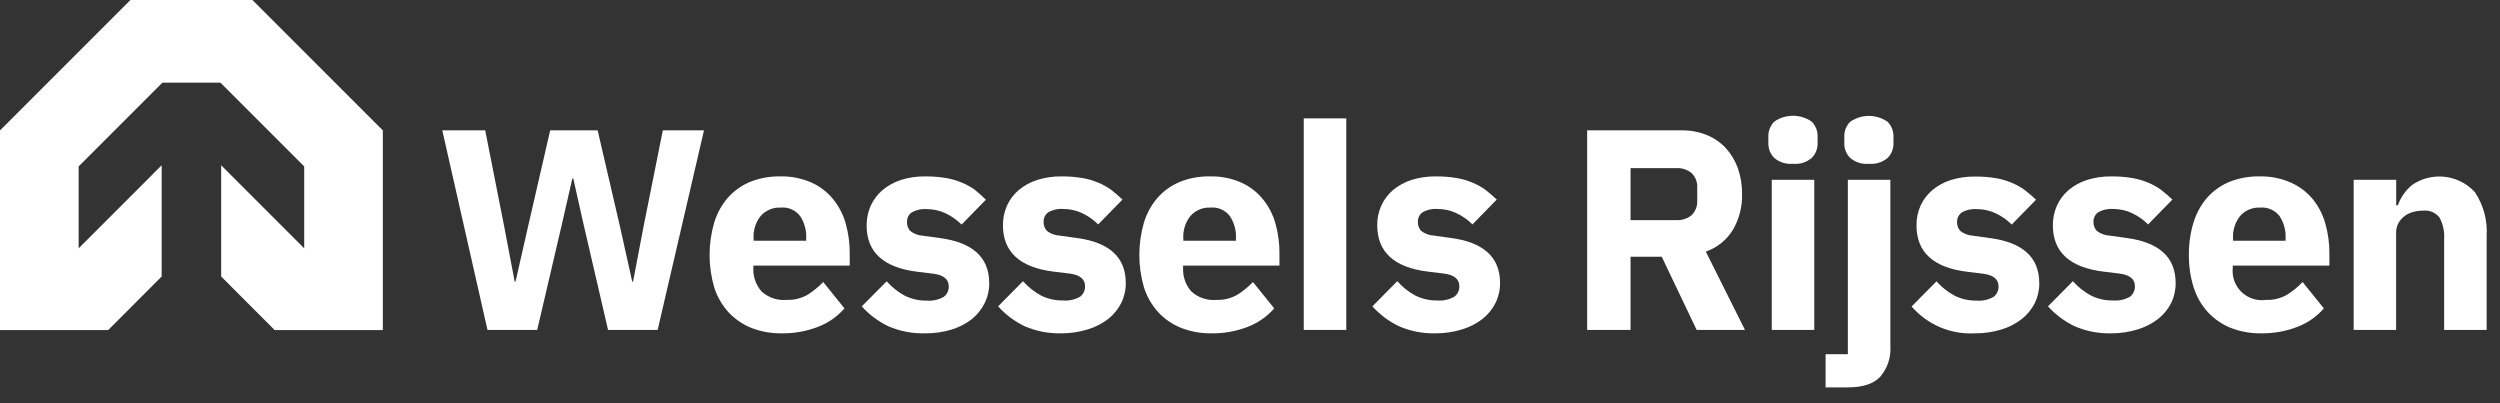
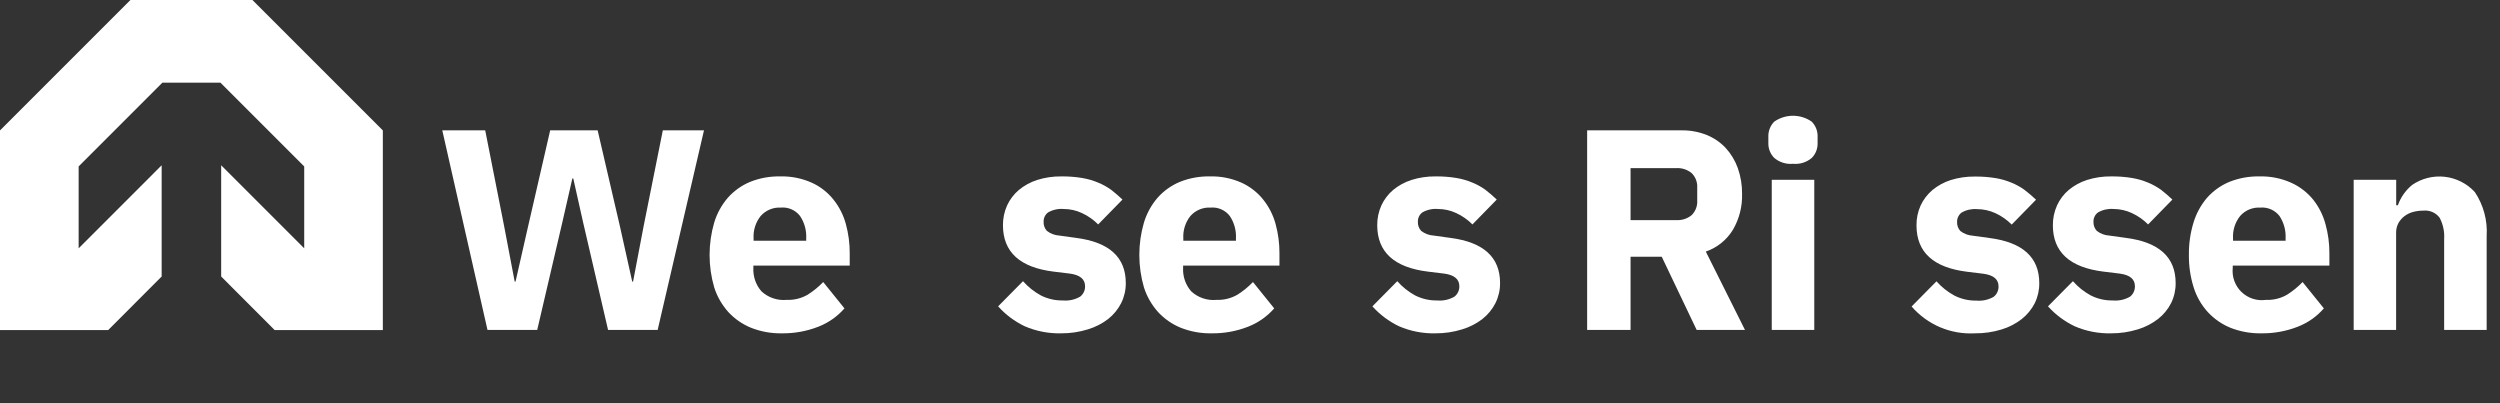
<svg xmlns="http://www.w3.org/2000/svg" width="155" height="25" viewBox="0 0 155 25" fill="none">
  <rect x="0" y="0" width="155" height="25" fill="#333333" stroke="none" />
  <path d="M17.029 20.464H23.736V8.086L15.65 0H8.086L0 8.086V20.464H6.707L10.023 17.143V10.247L4.876 15.395V10.318L10.067 5.126H13.669L18.861 10.318V15.395L13.713 10.247V17.143L17.029 20.464Z" fill="white" />
  <path d="M30.224 20.455L27.422 8.082H30.083L31.256 14.021L31.911 17.46H31.963L32.745 14.021L34.111 8.082H37.054L38.433 14.021L39.198 17.46H39.25L39.905 14.021L41.095 8.082H43.647L40.775 20.455H37.7L36.145 13.753L35.543 11.065H35.486L34.867 13.775L33.307 20.455H30.224Z" fill="white" />
  <path d="M48.466 20.666C47.817 20.678 47.172 20.561 46.568 20.323C46.032 20.105 45.551 19.773 45.158 19.348C44.76 18.905 44.46 18.383 44.28 17.815C43.899 16.504 43.899 15.112 44.28 13.801C44.451 13.235 44.738 12.712 45.123 12.263C45.502 11.837 45.972 11.5 46.498 11.28C47.088 11.042 47.72 10.926 48.356 10.937C49.036 10.917 49.711 11.051 50.332 11.328C50.859 11.568 51.321 11.929 51.681 12.382C52.036 12.83 52.297 13.345 52.445 13.897C52.605 14.483 52.685 15.087 52.682 15.694V16.467H46.709V16.608C46.681 17.137 46.858 17.656 47.205 18.057C47.413 18.251 47.659 18.399 47.928 18.491C48.196 18.584 48.481 18.618 48.764 18.593C49.225 18.612 49.683 18.499 50.082 18.268C50.431 18.046 50.753 17.784 51.039 17.486L52.357 19.12C51.915 19.625 51.358 20.015 50.732 20.258C50.01 20.539 49.24 20.678 48.466 20.666ZM48.413 12.87C48.178 12.857 47.944 12.897 47.727 12.987C47.51 13.078 47.317 13.216 47.161 13.392C46.848 13.786 46.692 14.282 46.722 14.785V14.925H49.985V14.767C50.009 14.28 49.875 13.797 49.603 13.392C49.465 13.212 49.283 13.07 49.075 12.979C48.867 12.887 48.639 12.85 48.413 12.87Z" fill="white" />
-   <path d="M57.347 20.666C56.567 20.686 55.792 20.537 55.076 20.227C54.451 19.928 53.891 19.509 53.429 18.993L54.975 17.442C55.288 17.796 55.659 18.093 56.073 18.321C56.496 18.536 56.965 18.645 57.439 18.637C57.815 18.672 58.193 18.589 58.52 18.4C58.618 18.324 58.696 18.225 58.749 18.113C58.801 18.001 58.827 17.878 58.823 17.754C58.823 17.315 58.507 17.056 57.883 16.972L56.873 16.849C54.776 16.591 53.729 15.634 53.732 13.977C53.728 13.551 53.816 13.13 53.991 12.742C54.161 12.375 54.408 12.048 54.716 11.785C55.053 11.507 55.439 11.293 55.854 11.157C56.338 11.005 56.844 10.931 57.351 10.937C57.781 10.932 58.21 10.964 58.634 11.034C58.975 11.089 59.308 11.185 59.627 11.319C59.91 11.433 60.178 11.581 60.426 11.758C60.669 11.954 60.903 12.162 61.124 12.382L59.618 13.924C59.329 13.632 58.989 13.394 58.616 13.221C58.259 13.053 57.869 12.966 57.474 12.966C57.141 12.938 56.807 13.012 56.517 13.177C56.428 13.242 56.355 13.327 56.306 13.426C56.258 13.524 56.233 13.634 56.236 13.744C56.228 13.849 56.243 13.955 56.277 14.054C56.312 14.154 56.367 14.246 56.438 14.324C56.659 14.495 56.927 14.596 57.206 14.614L58.256 14.758C60.306 15.025 61.331 15.957 61.331 17.556C61.334 17.987 61.237 18.413 61.045 18.799C60.854 19.184 60.581 19.523 60.246 19.792C59.869 20.083 59.442 20.302 58.985 20.438C58.454 20.596 57.901 20.674 57.347 20.666Z" fill="white" />
  <path d="M65.802 20.666C65.022 20.686 64.248 20.537 63.531 20.227C62.906 19.928 62.346 19.509 61.884 18.993L63.426 17.433C63.739 17.787 64.11 18.084 64.524 18.312C64.947 18.527 65.416 18.636 65.89 18.628C66.266 18.663 66.644 18.581 66.971 18.391C67.069 18.315 67.147 18.217 67.2 18.104C67.252 17.992 67.278 17.869 67.274 17.745C67.274 17.306 66.957 17.047 66.334 16.963L65.323 16.84C63.233 16.583 62.186 15.625 62.183 13.968C62.179 13.542 62.267 13.121 62.442 12.733C62.612 12.365 62.861 12.038 63.171 11.776C63.506 11.5 63.891 11.29 64.305 11.157C64.789 11.005 65.294 10.931 65.802 10.937C66.232 10.932 66.661 10.964 67.085 11.034C67.426 11.089 67.759 11.185 68.078 11.319C68.361 11.433 68.629 11.581 68.877 11.758C69.127 11.95 69.366 12.155 69.593 12.373L68.086 13.915C67.797 13.623 67.458 13.385 67.085 13.212C66.728 13.044 66.338 12.957 65.943 12.957C65.61 12.929 65.276 13.003 64.985 13.168C64.896 13.233 64.824 13.318 64.775 13.417C64.726 13.516 64.702 13.625 64.704 13.735C64.697 13.84 64.711 13.946 64.746 14.046C64.781 14.145 64.835 14.237 64.906 14.315C65.129 14.487 65.398 14.588 65.679 14.605L66.725 14.75C68.775 15.016 69.799 15.949 69.799 17.548C69.803 17.979 69.705 18.404 69.514 18.791C69.32 19.173 69.046 19.509 68.71 19.774C68.333 20.065 67.906 20.284 67.449 20.42C66.916 20.586 66.361 20.669 65.802 20.666Z" fill="white" />
  <path d="M75.11 20.666C74.461 20.678 73.816 20.561 73.212 20.323C72.677 20.105 72.195 19.773 71.802 19.348C71.404 18.905 71.105 18.383 70.924 17.815C70.543 16.504 70.543 15.112 70.924 13.801C71.095 13.235 71.382 12.712 71.767 12.263C72.146 11.837 72.616 11.5 73.142 11.28C73.732 11.042 74.364 10.926 75 10.937C75.68 10.917 76.355 11.051 76.977 11.328C77.503 11.568 77.965 11.929 78.325 12.382C78.681 12.83 78.941 13.345 79.089 13.897C79.249 14.483 79.329 15.087 79.326 15.694V16.467H73.353V16.608C73.325 17.137 73.503 17.656 73.849 18.057C74.057 18.251 74.303 18.399 74.572 18.491C74.84 18.584 75.126 18.618 75.408 18.593C75.87 18.612 76.327 18.499 76.726 18.268C77.075 18.046 77.397 17.784 77.684 17.486L79.001 19.12C78.559 19.625 78.002 20.015 77.376 20.258C76.654 20.539 75.885 20.678 75.11 20.666ZM75.057 12.87C74.823 12.857 74.588 12.897 74.371 12.987C74.154 13.078 73.961 13.216 73.805 13.392C73.492 13.786 73.336 14.282 73.366 14.785V14.925H76.629V14.767C76.653 14.28 76.519 13.797 76.247 13.392C76.109 13.212 75.927 13.07 75.719 12.979C75.511 12.887 75.283 12.85 75.057 12.87Z" fill="white" />
-   <path d="M80.833 20.455V7.34H83.469V20.455H80.833Z" fill="white" />
  <path d="M89.007 20.666C88.228 20.686 87.453 20.537 86.737 20.227C86.111 19.928 85.551 19.509 85.089 18.993L86.631 17.433C86.944 17.787 87.315 18.084 87.729 18.312C88.152 18.527 88.621 18.636 89.095 18.628C89.471 18.663 89.849 18.581 90.176 18.391C90.274 18.315 90.352 18.217 90.405 18.104C90.457 17.992 90.483 17.869 90.479 17.745C90.479 17.306 90.163 17.047 89.539 16.963L88.529 16.84C86.438 16.583 85.391 15.625 85.388 13.968C85.384 13.542 85.472 13.121 85.647 12.733C85.817 12.365 86.066 12.038 86.376 11.776C86.712 11.5 87.096 11.29 87.51 11.157C87.994 11.005 88.5 10.931 89.007 10.937C89.437 10.932 89.866 10.964 90.29 11.034C90.631 11.089 90.964 11.185 91.283 11.319C91.566 11.433 91.834 11.581 92.082 11.758C92.332 11.95 92.571 12.155 92.798 12.373L91.291 13.915C91.002 13.623 90.663 13.385 90.29 13.212C89.933 13.044 89.543 12.957 89.148 12.957C88.815 12.929 88.481 13.003 88.19 13.168C88.101 13.233 88.029 13.318 87.98 13.417C87.931 13.516 87.907 13.625 87.909 13.735C87.902 13.84 87.916 13.946 87.951 14.046C87.986 14.145 88.04 14.237 88.111 14.315C88.334 14.487 88.603 14.588 88.884 14.605L89.93 14.75C91.98 15.016 93.004 15.949 93.004 17.548C93.008 17.979 92.91 18.404 92.719 18.791C92.525 19.173 92.251 19.509 91.915 19.774C91.538 20.065 91.111 20.284 90.654 20.42C90.121 20.586 89.566 20.669 89.007 20.666Z" fill="white" />
  <path d="M101.095 20.456H98.403V8.082H104.271C104.798 8.075 105.322 8.172 105.813 8.368C106.259 8.547 106.661 8.821 106.99 9.171C107.322 9.534 107.579 9.96 107.745 10.423C107.927 10.941 108.016 11.487 108.009 12.035C108.028 12.805 107.835 13.564 107.451 14.231C107.065 14.871 106.466 15.355 105.76 15.598L108.189 20.456H105.193L103.028 15.918H101.095V20.456ZM103.933 13.647C104.276 13.667 104.615 13.557 104.881 13.34C105.001 13.221 105.094 13.078 105.154 12.921C105.214 12.763 105.239 12.594 105.228 12.426V11.644C105.239 11.476 105.214 11.307 105.154 11.15C105.094 10.992 105.001 10.849 104.881 10.731C104.615 10.514 104.276 10.404 103.933 10.423H101.095V13.647H103.933Z" fill="white" />
  <path d="M111.167 10.155C110.958 10.175 110.748 10.153 110.548 10.09C110.348 10.028 110.163 9.926 110.003 9.791C109.882 9.669 109.788 9.524 109.725 9.365C109.662 9.206 109.633 9.035 109.638 8.864V8.473C109.633 8.301 109.662 8.13 109.725 7.97C109.787 7.81 109.882 7.664 110.003 7.542C110.344 7.304 110.749 7.177 111.165 7.177C111.58 7.177 111.986 7.304 112.327 7.542C112.447 7.664 112.542 7.81 112.605 7.97C112.667 8.13 112.697 8.301 112.691 8.473V8.868C112.697 9.039 112.667 9.21 112.605 9.369C112.542 9.529 112.447 9.674 112.327 9.795C112.167 9.929 111.982 10.03 111.783 10.092C111.584 10.154 111.374 10.175 111.167 10.155ZM109.849 11.148H112.485V20.455H109.849V11.148Z" fill="white" />
-   <path d="M114.567 11.148H117.202V21.448C117.253 22.145 117.026 22.834 116.57 23.363C116.157 23.799 115.489 24.017 114.567 24.017H113.187V21.962H114.567V11.148ZM115.884 10.155C115.674 10.176 115.462 10.155 115.261 10.092C115.059 10.03 114.872 9.927 114.712 9.791C114.59 9.67 114.495 9.525 114.432 9.365C114.369 9.206 114.34 9.035 114.347 8.864V8.473C114.341 8.302 114.371 8.133 114.434 7.974C114.496 7.815 114.591 7.671 114.712 7.55C115.052 7.313 115.456 7.186 115.871 7.186C116.286 7.186 116.691 7.313 117.031 7.55C117.152 7.673 117.246 7.818 117.309 7.979C117.372 8.139 117.401 8.31 117.395 8.482V8.868C117.401 9.039 117.371 9.21 117.309 9.369C117.246 9.529 117.151 9.674 117.031 9.795C116.872 9.928 116.689 10.028 116.491 10.09C116.294 10.152 116.086 10.174 115.88 10.155H115.884Z" fill="white" />
  <path d="M122.438 20.666C121.701 20.706 120.965 20.577 120.286 20.289C119.606 20 119.002 19.56 118.52 19.002L120.061 17.442C120.376 17.796 120.749 18.093 121.164 18.321C121.585 18.536 122.053 18.645 122.526 18.637C122.903 18.673 123.282 18.59 123.611 18.4C123.707 18.323 123.784 18.224 123.836 18.112C123.888 18 123.913 17.877 123.909 17.754C123.909 17.315 123.597 17.056 122.969 16.972L121.959 16.849C119.868 16.591 118.823 15.634 118.823 13.977C118.817 13.552 118.904 13.13 119.078 12.742C119.249 12.374 119.498 12.048 119.807 11.785C120.142 11.508 120.526 11.298 120.94 11.165C121.425 11.014 121.93 10.94 122.438 10.946C122.869 10.941 123.299 10.973 123.725 11.042C124.066 11.098 124.399 11.194 124.717 11.328C124.999 11.442 125.266 11.59 125.512 11.767C125.764 11.958 126.005 12.164 126.233 12.382L124.726 13.924C124.437 13.632 124.098 13.394 123.725 13.221C123.366 13.054 122.974 12.967 122.578 12.966C122.247 12.938 121.914 13.011 121.625 13.177C121.535 13.242 121.463 13.327 121.413 13.425C121.363 13.524 121.338 13.633 121.34 13.744C121.332 13.849 121.347 13.955 121.381 14.054C121.416 14.154 121.471 14.246 121.542 14.324C121.765 14.495 122.034 14.596 122.315 14.614L123.36 14.758C125.41 15.025 126.435 15.957 126.435 17.556C126.44 17.987 126.343 18.413 126.154 18.799C125.958 19.182 125.683 19.517 125.346 19.783C124.97 20.074 124.544 20.293 124.089 20.429C123.554 20.592 122.997 20.672 122.438 20.666Z" fill="white" />
  <path d="M130.893 20.666C130.115 20.686 129.341 20.536 128.627 20.227C128.001 19.927 127.44 19.508 126.975 18.993L128.521 17.433C128.833 17.788 129.205 18.086 129.619 18.312C130.042 18.528 130.511 18.637 130.985 18.628C131.361 18.663 131.739 18.581 132.066 18.391C132.162 18.314 132.24 18.215 132.291 18.103C132.343 17.991 132.368 17.869 132.365 17.745C132.365 17.306 132.053 17.047 131.425 16.963L130.414 16.84C128.324 16.583 127.278 15.625 127.278 13.968C127.274 13.542 127.362 13.121 127.537 12.733C127.706 12.365 127.953 12.038 128.262 11.776C128.597 11.5 128.982 11.29 129.395 11.157C129.88 11.005 130.385 10.931 130.893 10.937C131.324 10.932 131.755 10.964 132.18 11.034C132.521 11.089 132.854 11.185 133.173 11.319C133.455 11.434 133.724 11.582 133.972 11.758C134.221 11.951 134.46 12.156 134.688 12.373L133.182 13.915C132.892 13.623 132.553 13.385 132.18 13.212C131.822 13.045 131.433 12.958 131.038 12.957C130.705 12.929 130.371 13.002 130.081 13.168C129.991 13.233 129.918 13.318 129.868 13.417C129.819 13.515 129.793 13.624 129.795 13.735C129.789 13.841 129.804 13.946 129.839 14.046C129.875 14.146 129.93 14.237 130.001 14.315C130.222 14.487 130.49 14.588 130.77 14.605L131.816 14.75C133.865 15.016 134.89 15.949 134.89 17.548C134.895 17.978 134.799 18.404 134.609 18.791C134.415 19.174 134.139 19.51 133.801 19.774C133.425 20.065 133 20.284 132.545 20.42C132.01 20.586 131.453 20.669 130.893 20.666Z" fill="white" />
  <path d="M140.187 20.666C139.539 20.677 138.894 20.56 138.29 20.323C137.756 20.105 137.276 19.772 136.884 19.348C136.483 18.908 136.183 18.384 136.006 17.815C135.802 17.162 135.702 16.48 135.712 15.795C135.704 15.12 135.8 14.447 135.997 13.801C136.168 13.236 136.454 12.713 136.836 12.263C137.215 11.837 137.685 11.5 138.211 11.28C138.802 11.042 139.436 10.926 140.073 10.937C140.753 10.917 141.429 11.051 142.05 11.328C142.583 11.567 143.052 11.928 143.42 12.382C143.774 12.83 144.033 13.346 144.18 13.897C144.344 14.482 144.425 15.087 144.422 15.694V16.467H138.43V16.608C138.401 16.882 138.434 17.159 138.528 17.418C138.622 17.677 138.774 17.912 138.972 18.103C139.171 18.295 139.41 18.438 139.673 18.523C139.935 18.608 140.213 18.632 140.486 18.593C140.947 18.613 141.405 18.5 141.804 18.268C142.154 18.047 142.475 17.785 142.761 17.486L144.079 19.12C143.64 19.626 143.083 20.016 142.458 20.258C141.735 20.54 140.964 20.678 140.187 20.666ZM140.135 12.87C139.901 12.857 139.667 12.897 139.451 12.987C139.235 13.078 139.042 13.216 138.887 13.392C138.574 13.786 138.418 14.282 138.448 14.785V14.925H141.707V14.767C141.73 14.28 141.598 13.799 141.329 13.392C141.191 13.214 141.011 13.073 140.805 12.982C140.598 12.891 140.373 12.852 140.148 12.87H140.135Z" fill="white" />
  <path d="M145.928 20.455V11.148H148.564V12.725H148.669C148.843 12.234 149.147 11.8 149.548 11.469C150.14 11.061 150.86 10.88 151.575 10.961C152.29 11.042 152.952 11.378 153.439 11.908C153.977 12.711 154.235 13.67 154.173 14.635V20.455H151.537V14.837C151.57 14.373 151.473 13.909 151.256 13.498C151.139 13.343 150.984 13.222 150.807 13.145C150.629 13.068 150.434 13.038 150.242 13.059C150.033 13.058 149.824 13.085 149.622 13.138C149.427 13.188 149.243 13.276 149.082 13.397C148.925 13.515 148.795 13.664 148.7 13.836C148.604 14.019 148.556 14.223 148.559 14.429V20.455H145.928Z" fill="white" />
</svg>